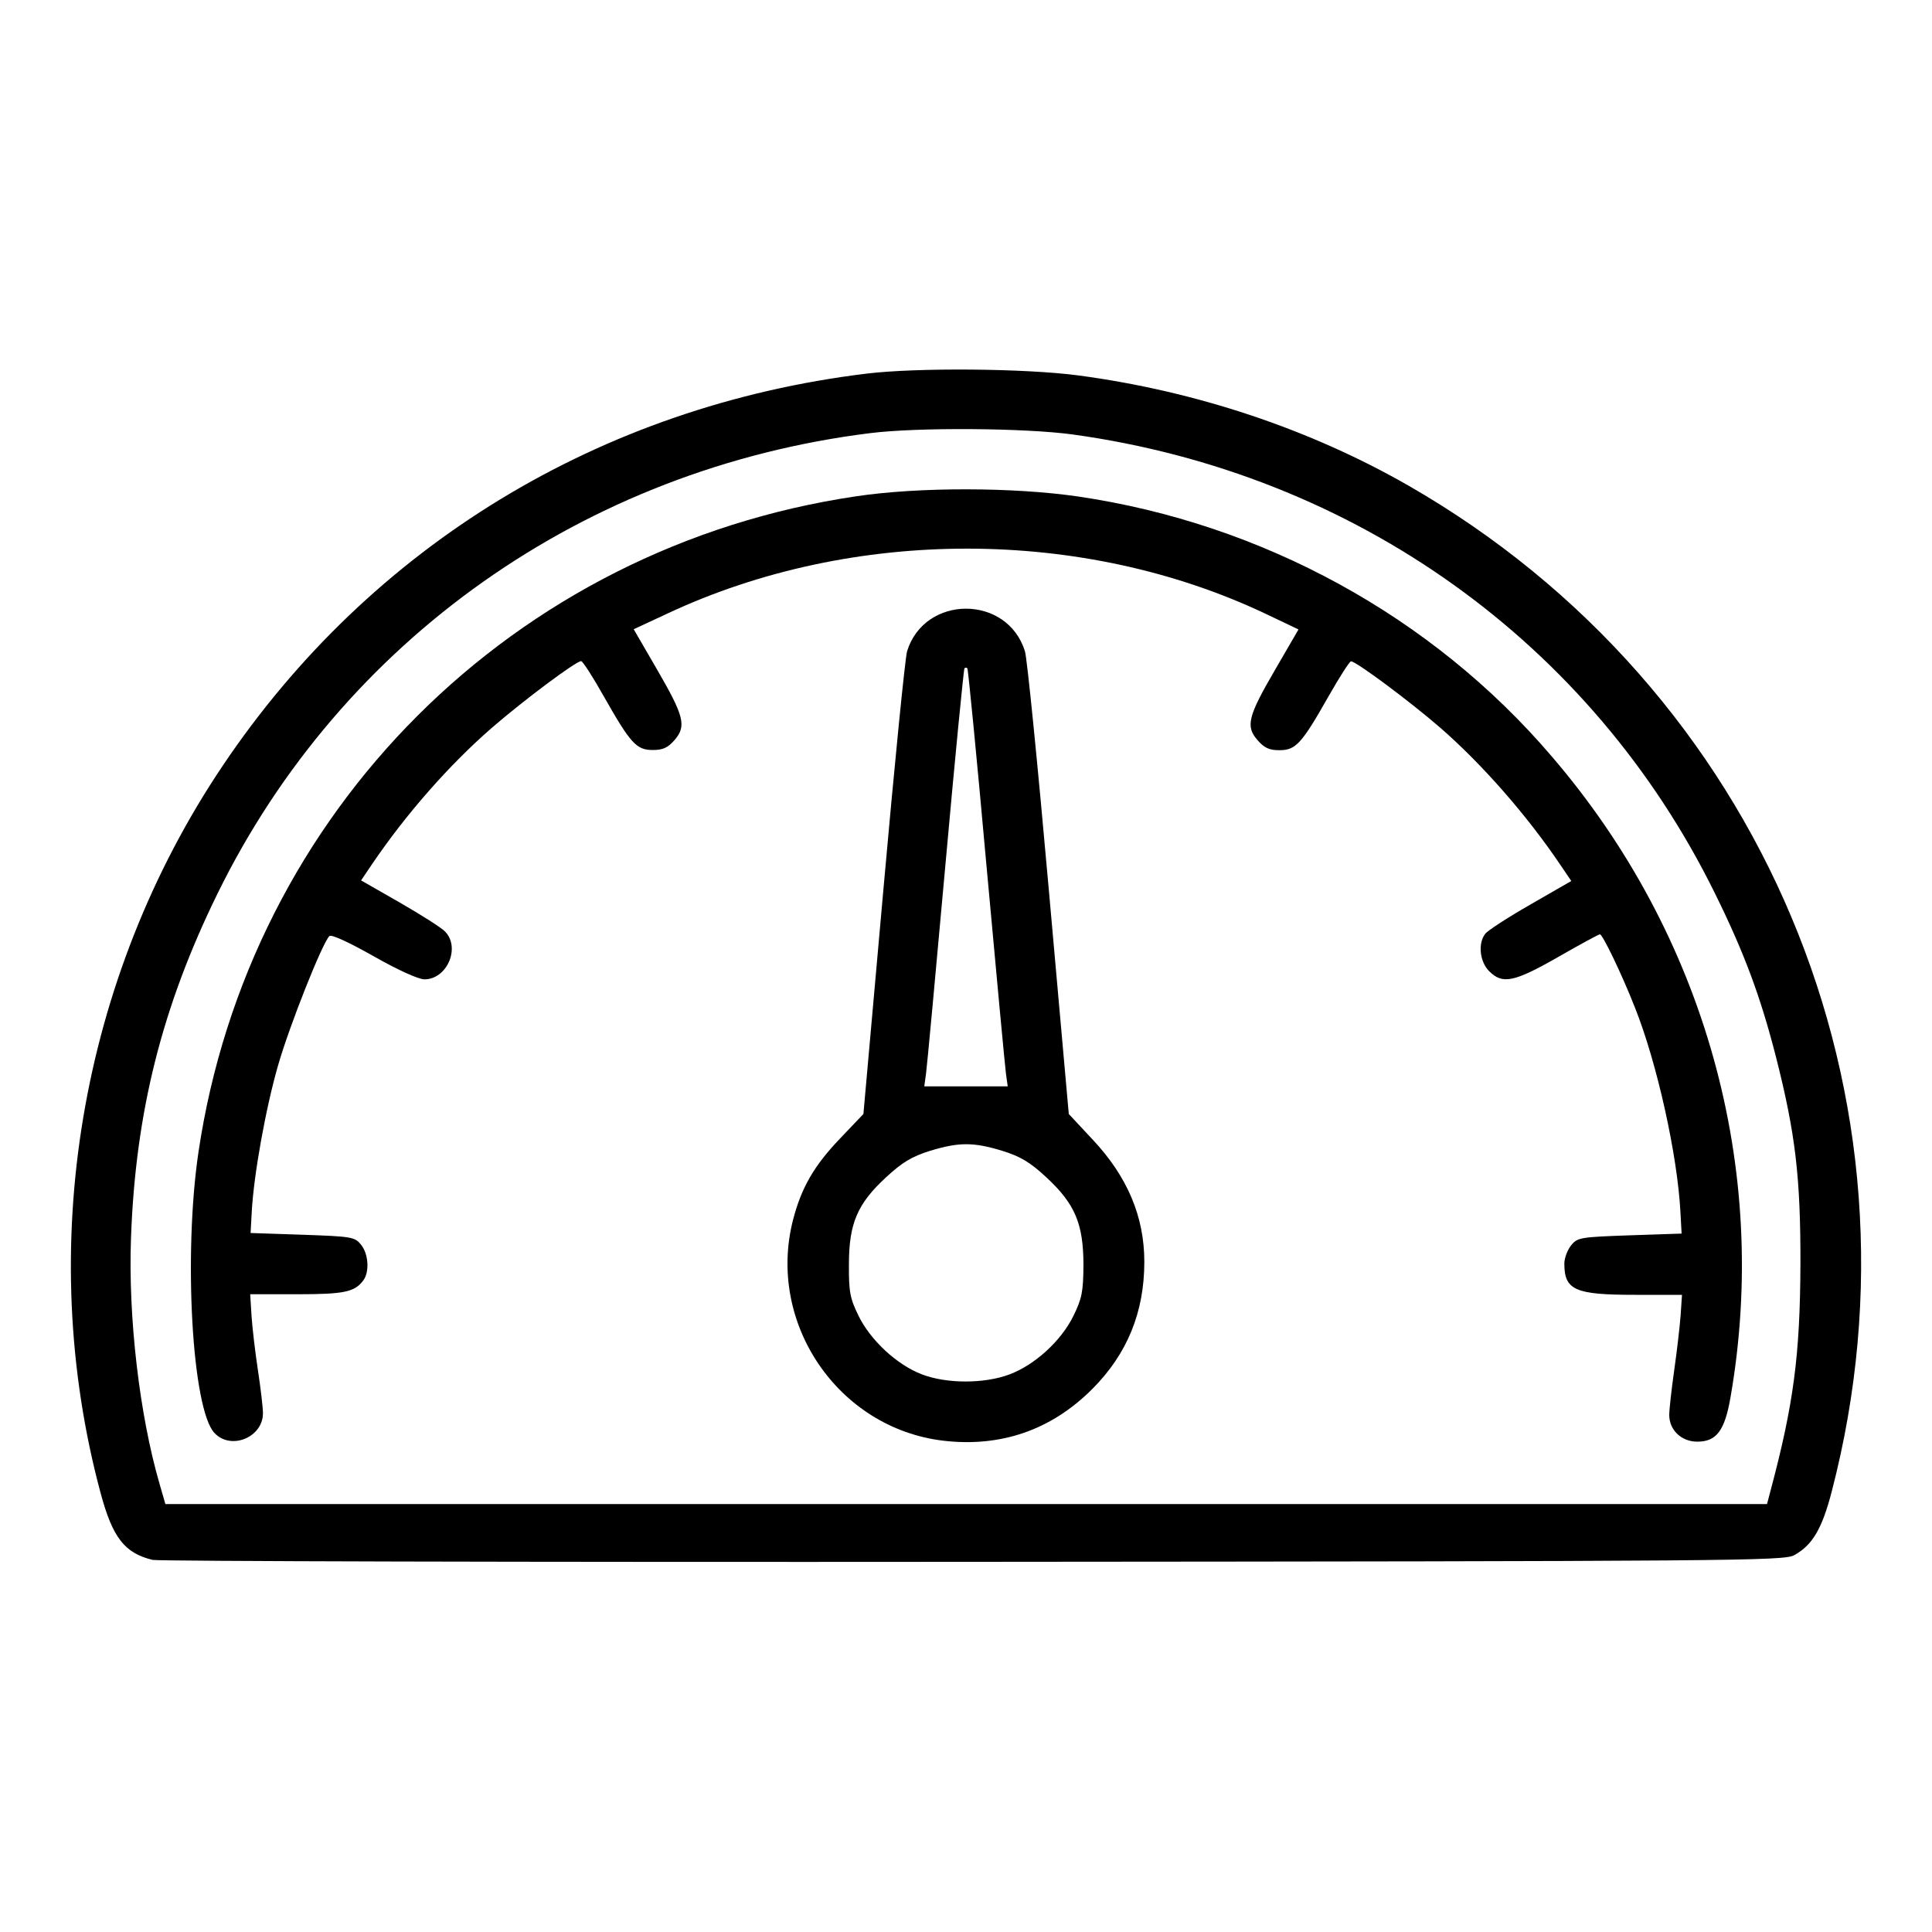
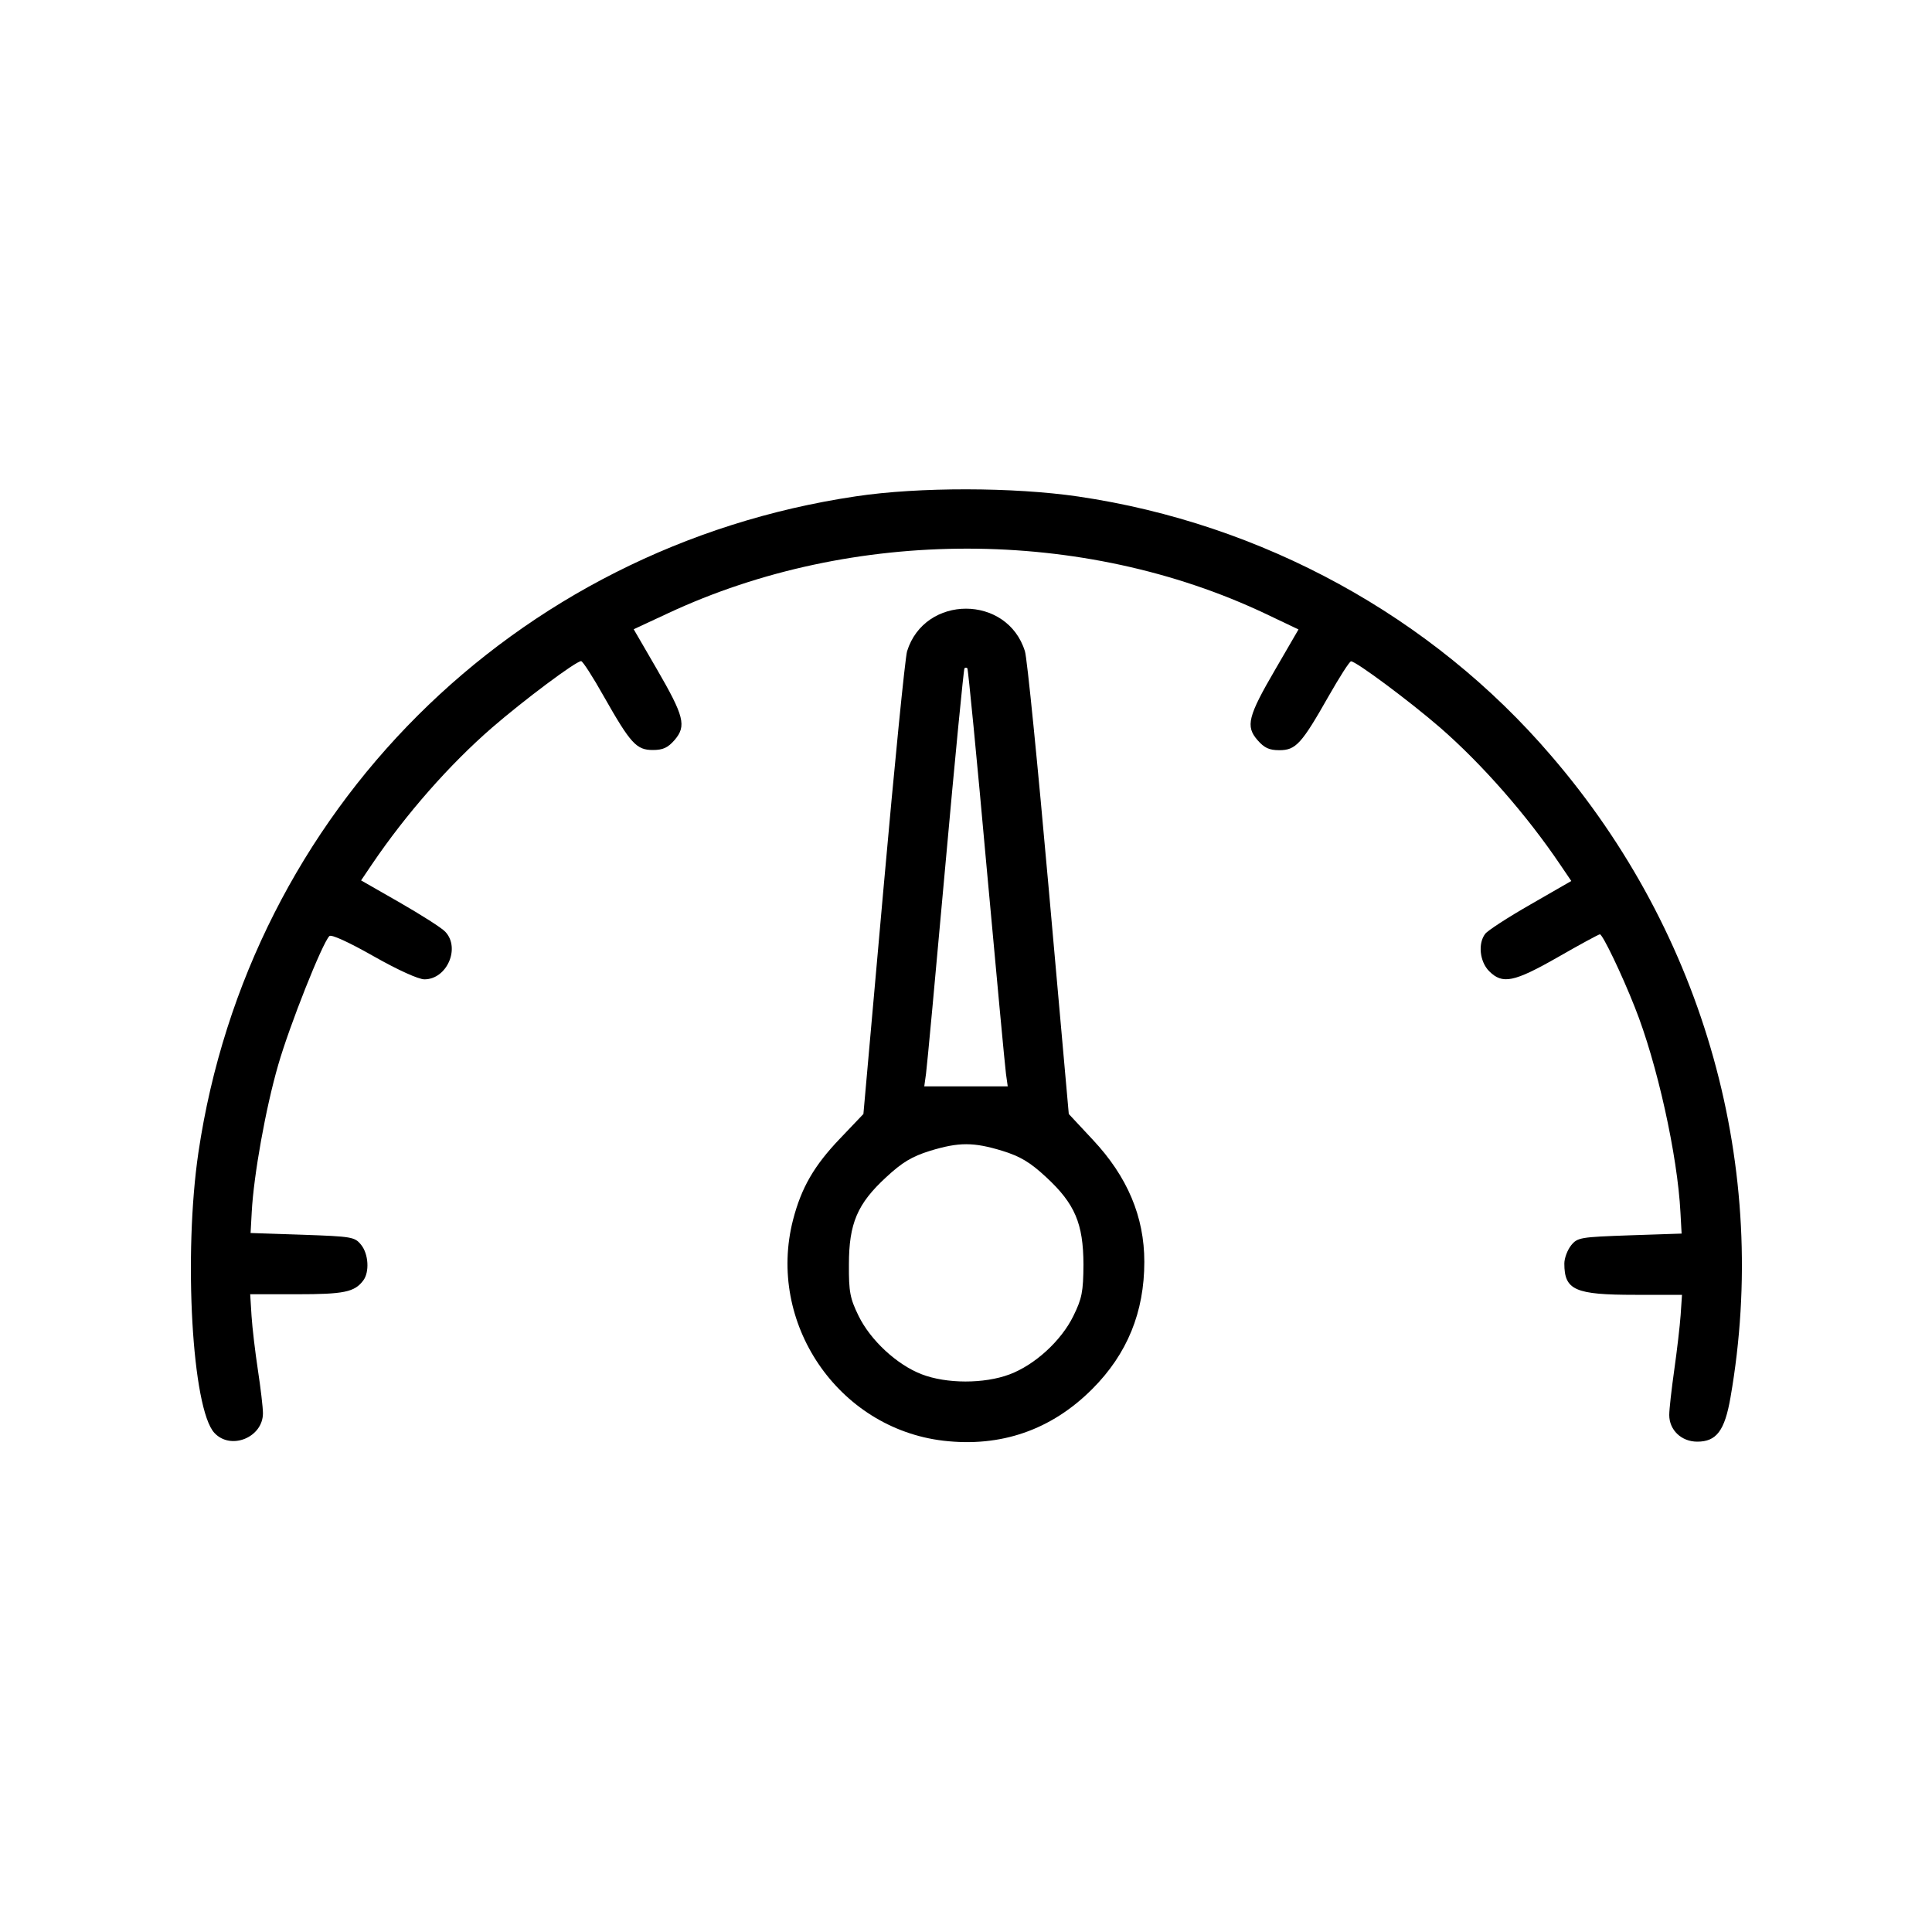
<svg xmlns="http://www.w3.org/2000/svg" version="1.1" id="Layer_1" x="0px" y="0px" viewBox="0 0 100 100" style="enable-background:new 0 0 100 100;" xml:space="preserve">
  <style type="text/css">
	.st0{fill-rule:evenodd;clip-rule:evenodd;fill:#17C3B2;}
	.st1{fill:#17C3B2;}
	.st2{fill:#FFFFFF;}
</style>
  <g>
-     <path d="M72.91,25.14c-5.09-2.92-11-4.9-17.11-5.71c-2.72-0.36-8.34-0.41-10.96-0.09c-13.78,1.68-25.68,8.93-33.31,20.29   c-7.4,11-9.74,24.96-6.32,37.66c0.62,2.3,1.24,3.1,2.69,3.45v0c0.3,0.07,19.41,0.12,42.46,0.1c39.54-0.03,41.95-0.05,42.5-0.34   c0.95-0.52,1.45-1.37,1.95-3.3C100.12,56.8,91.23,35.66,72.91,25.14z M91.64,77.17l-0.18,0.68H50.01H8.56l-0.3-1.04   c-1.04-3.57-1.63-8.62-1.48-12.72c0.23-6.52,1.61-11.99,4.48-17.84c6.44-13.13,19.01-21.99,33.77-23.83   c2.46-0.31,8.04-0.27,10.51,0.07c14.58,2.02,26.84,10.78,33.22,23.74c1.53,3.1,2.37,5.37,3.17,8.5c1,3.94,1.27,6.2,1.26,10.71   C93.17,70.15,92.84,72.67,91.64,77.17z" />
    <path d="M55.81,25.7c-3.34-0.49-8.26-0.5-11.51-0.01c-17.72,2.63-31.41,16.3-34.03,33.96c-0.78,5.29-0.33,13.29,0.83,14.52v0   c0.85,0.91,2.51,0.23,2.51-1.02c0-0.3-0.12-1.31-0.26-2.23c-0.14-0.92-0.29-2.18-0.33-2.8l-0.07-1.13h2.42   c2.43,0,2.98-0.11,3.43-0.71c0.33-0.43,0.28-1.37-0.11-1.85c-0.33-0.41-0.48-0.43-3.03-0.52l-2.69-0.09l0.06-1.09   c0.1-1.89,0.72-5.37,1.37-7.61c0.58-2.02,2.28-6.31,2.65-6.67c0.1-0.1,1.03,0.33,2.28,1.04c1.27,0.72,2.33,1.2,2.64,1.2   c1.16,0,1.87-1.62,1.08-2.46c-0.18-0.2-1.24-0.87-2.35-1.51l-2.01-1.15l0.56-0.83c1.76-2.6,4.01-5.16,6.21-7.07   c1.65-1.43,4.35-3.45,4.62-3.45c0.08,0,0.61,0.82,1.17,1.82c1.39,2.45,1.69,2.78,2.54,2.78c0.53,0,0.78-0.12,1.13-0.52   c0.62-0.73,0.49-1.23-0.93-3.68l-1.19-2.05l1.76-0.82c9.58-4.48,21.49-4.47,30.97,0.03l1.68,0.8l-1.19,2.05   c-1.43,2.45-1.56,2.96-0.93,3.68c0.35,0.4,0.6,0.52,1.13,0.52c0.85,0,1.15-0.33,2.54-2.78c0.57-1,1.09-1.82,1.17-1.82   c0.26,0,3.04,2.07,4.61,3.43c2.16,1.88,4.48,4.52,6.22,7.1l0.57,0.84l-2.12,1.22c-1.17,0.67-2.22,1.35-2.34,1.52   c-0.38,0.5-0.28,1.44,0.21,1.93c0.69,0.69,1.28,0.57,3.56-0.73c1.13-0.65,2.11-1.18,2.17-1.18c0.14,0,1.12,2.03,1.81,3.78   c1.15,2.88,2.21,7.67,2.36,10.62l0.06,1.09l-2.69,0.09c-2.55,0.09-2.7,0.11-3.03,0.52c-0.19,0.24-0.35,0.66-0.35,0.94   c0,1.38,0.55,1.62,3.67,1.62h2.42l-0.07,1.04c-0.04,0.57-0.19,1.85-0.33,2.84c-0.14,0.99-0.26,2.04-0.26,2.34   c0,0.78,0.63,1.38,1.45,1.38c0.99,0,1.42-0.56,1.72-2.29c2.06-11.83-1.32-23.96-9.27-33.2C74.12,31.9,65.33,27.1,55.81,25.7z" />
    <path d="M55.32,57.66l-1.04-11.68c-0.57-6.42-1.12-11.95-1.23-12.27c-0.91-2.94-5.19-2.94-6.1,0c-0.1,0.33-0.65,5.85-1.22,12.27   l-1.04,11.68l-1.21,1.27c-1.34,1.4-2,2.54-2.43,4.2c-1.38,5.34,2.32,10.79,7.77,11.44c2.98,0.35,5.59-0.55,7.71-2.67   c1.82-1.82,2.7-3.99,2.7-6.59c0-2.34-0.88-4.41-2.66-6.31L55.32,57.66z M47.93,55.58c0.05-0.35,0.5-5.2,1-10.77   c0.5-5.58,0.95-10.17,0.99-10.22c0.04-0.04,0.11-0.04,0.15,0c0.04,0.04,0.49,4.64,0.99,10.22c0.51,5.58,0.96,10.43,1.01,10.78h0   l0.09,0.64H50h-2.16L47.93,55.58z M55.56,68.11c-0.63,1.29-2,2.54-3.31,3.03l0,0c-1.31,0.49-3.26,0.49-4.55-0.01   c-1.27-0.49-2.64-1.75-3.26-3.02c-0.44-0.9-0.51-1.24-0.5-2.66c0-2.13,0.44-3.15,1.93-4.52c0.83-0.77,1.33-1.07,2.26-1.36   c1.5-0.46,2.26-0.46,3.76,0c0.93,0.29,1.43,0.59,2.26,1.36c1.49,1.38,1.92,2.4,1.93,4.52C56.07,66.87,56,67.21,55.56,68.11z" />
  </g>
</svg>